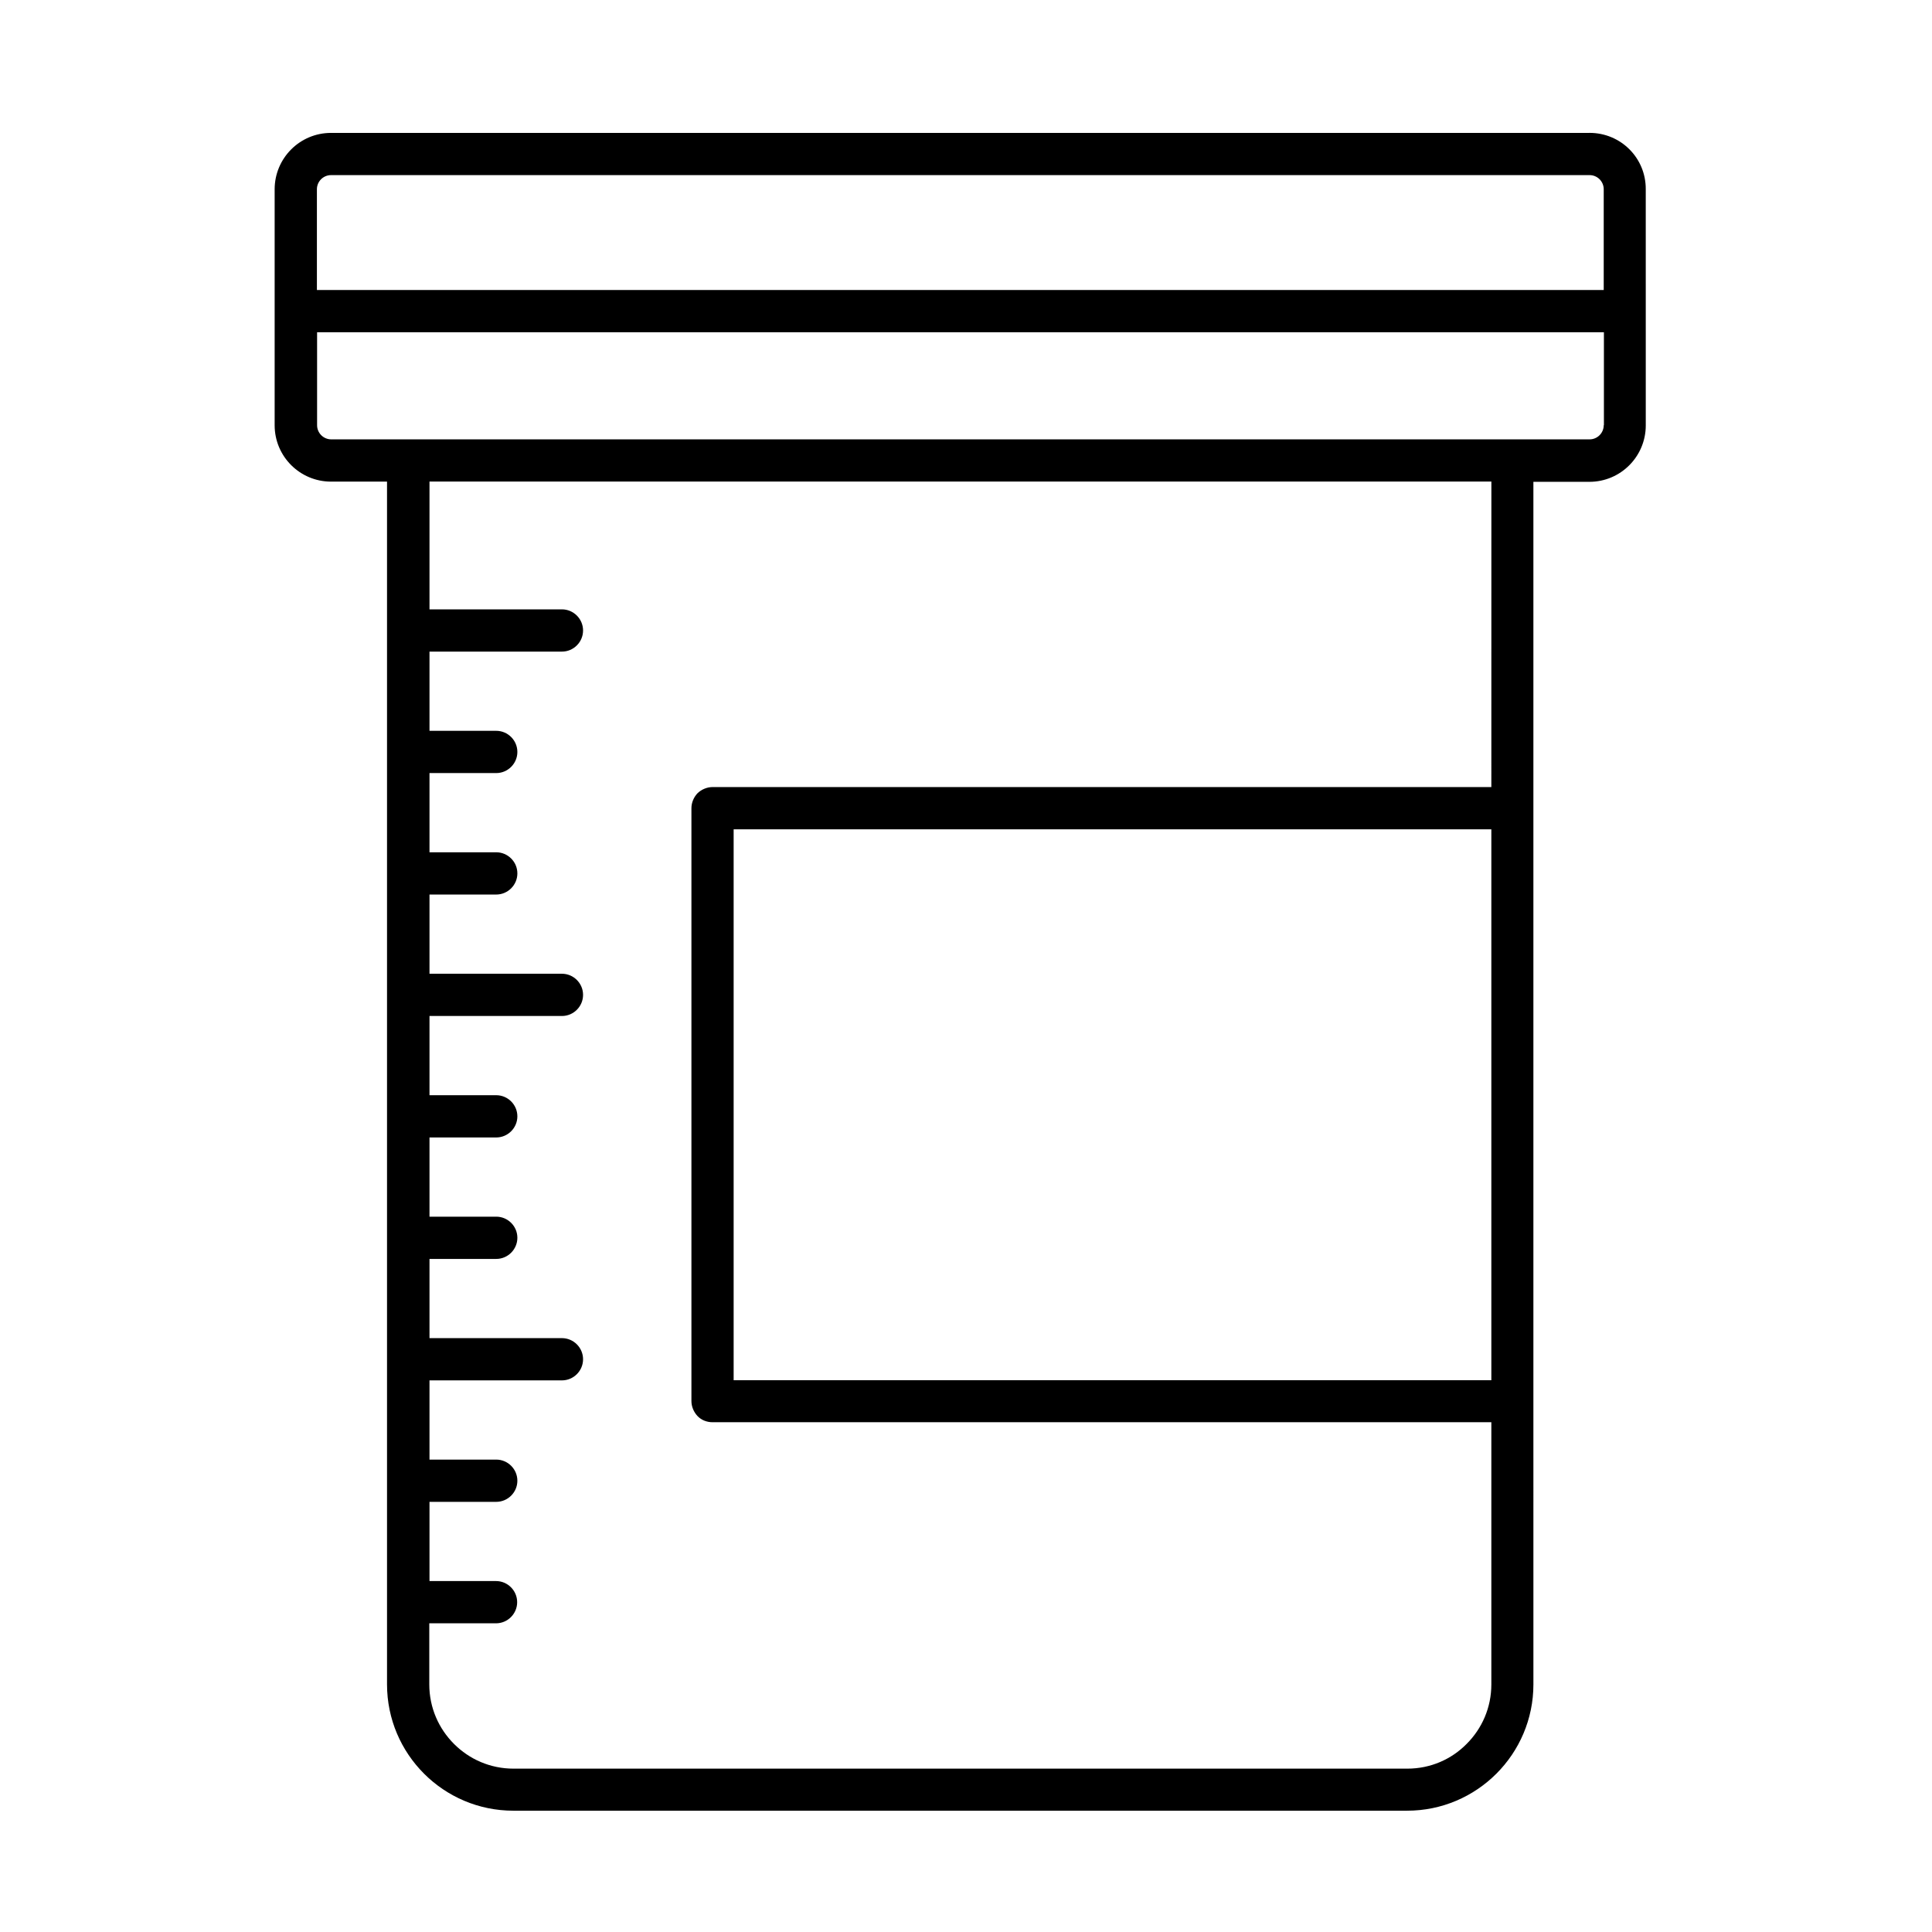
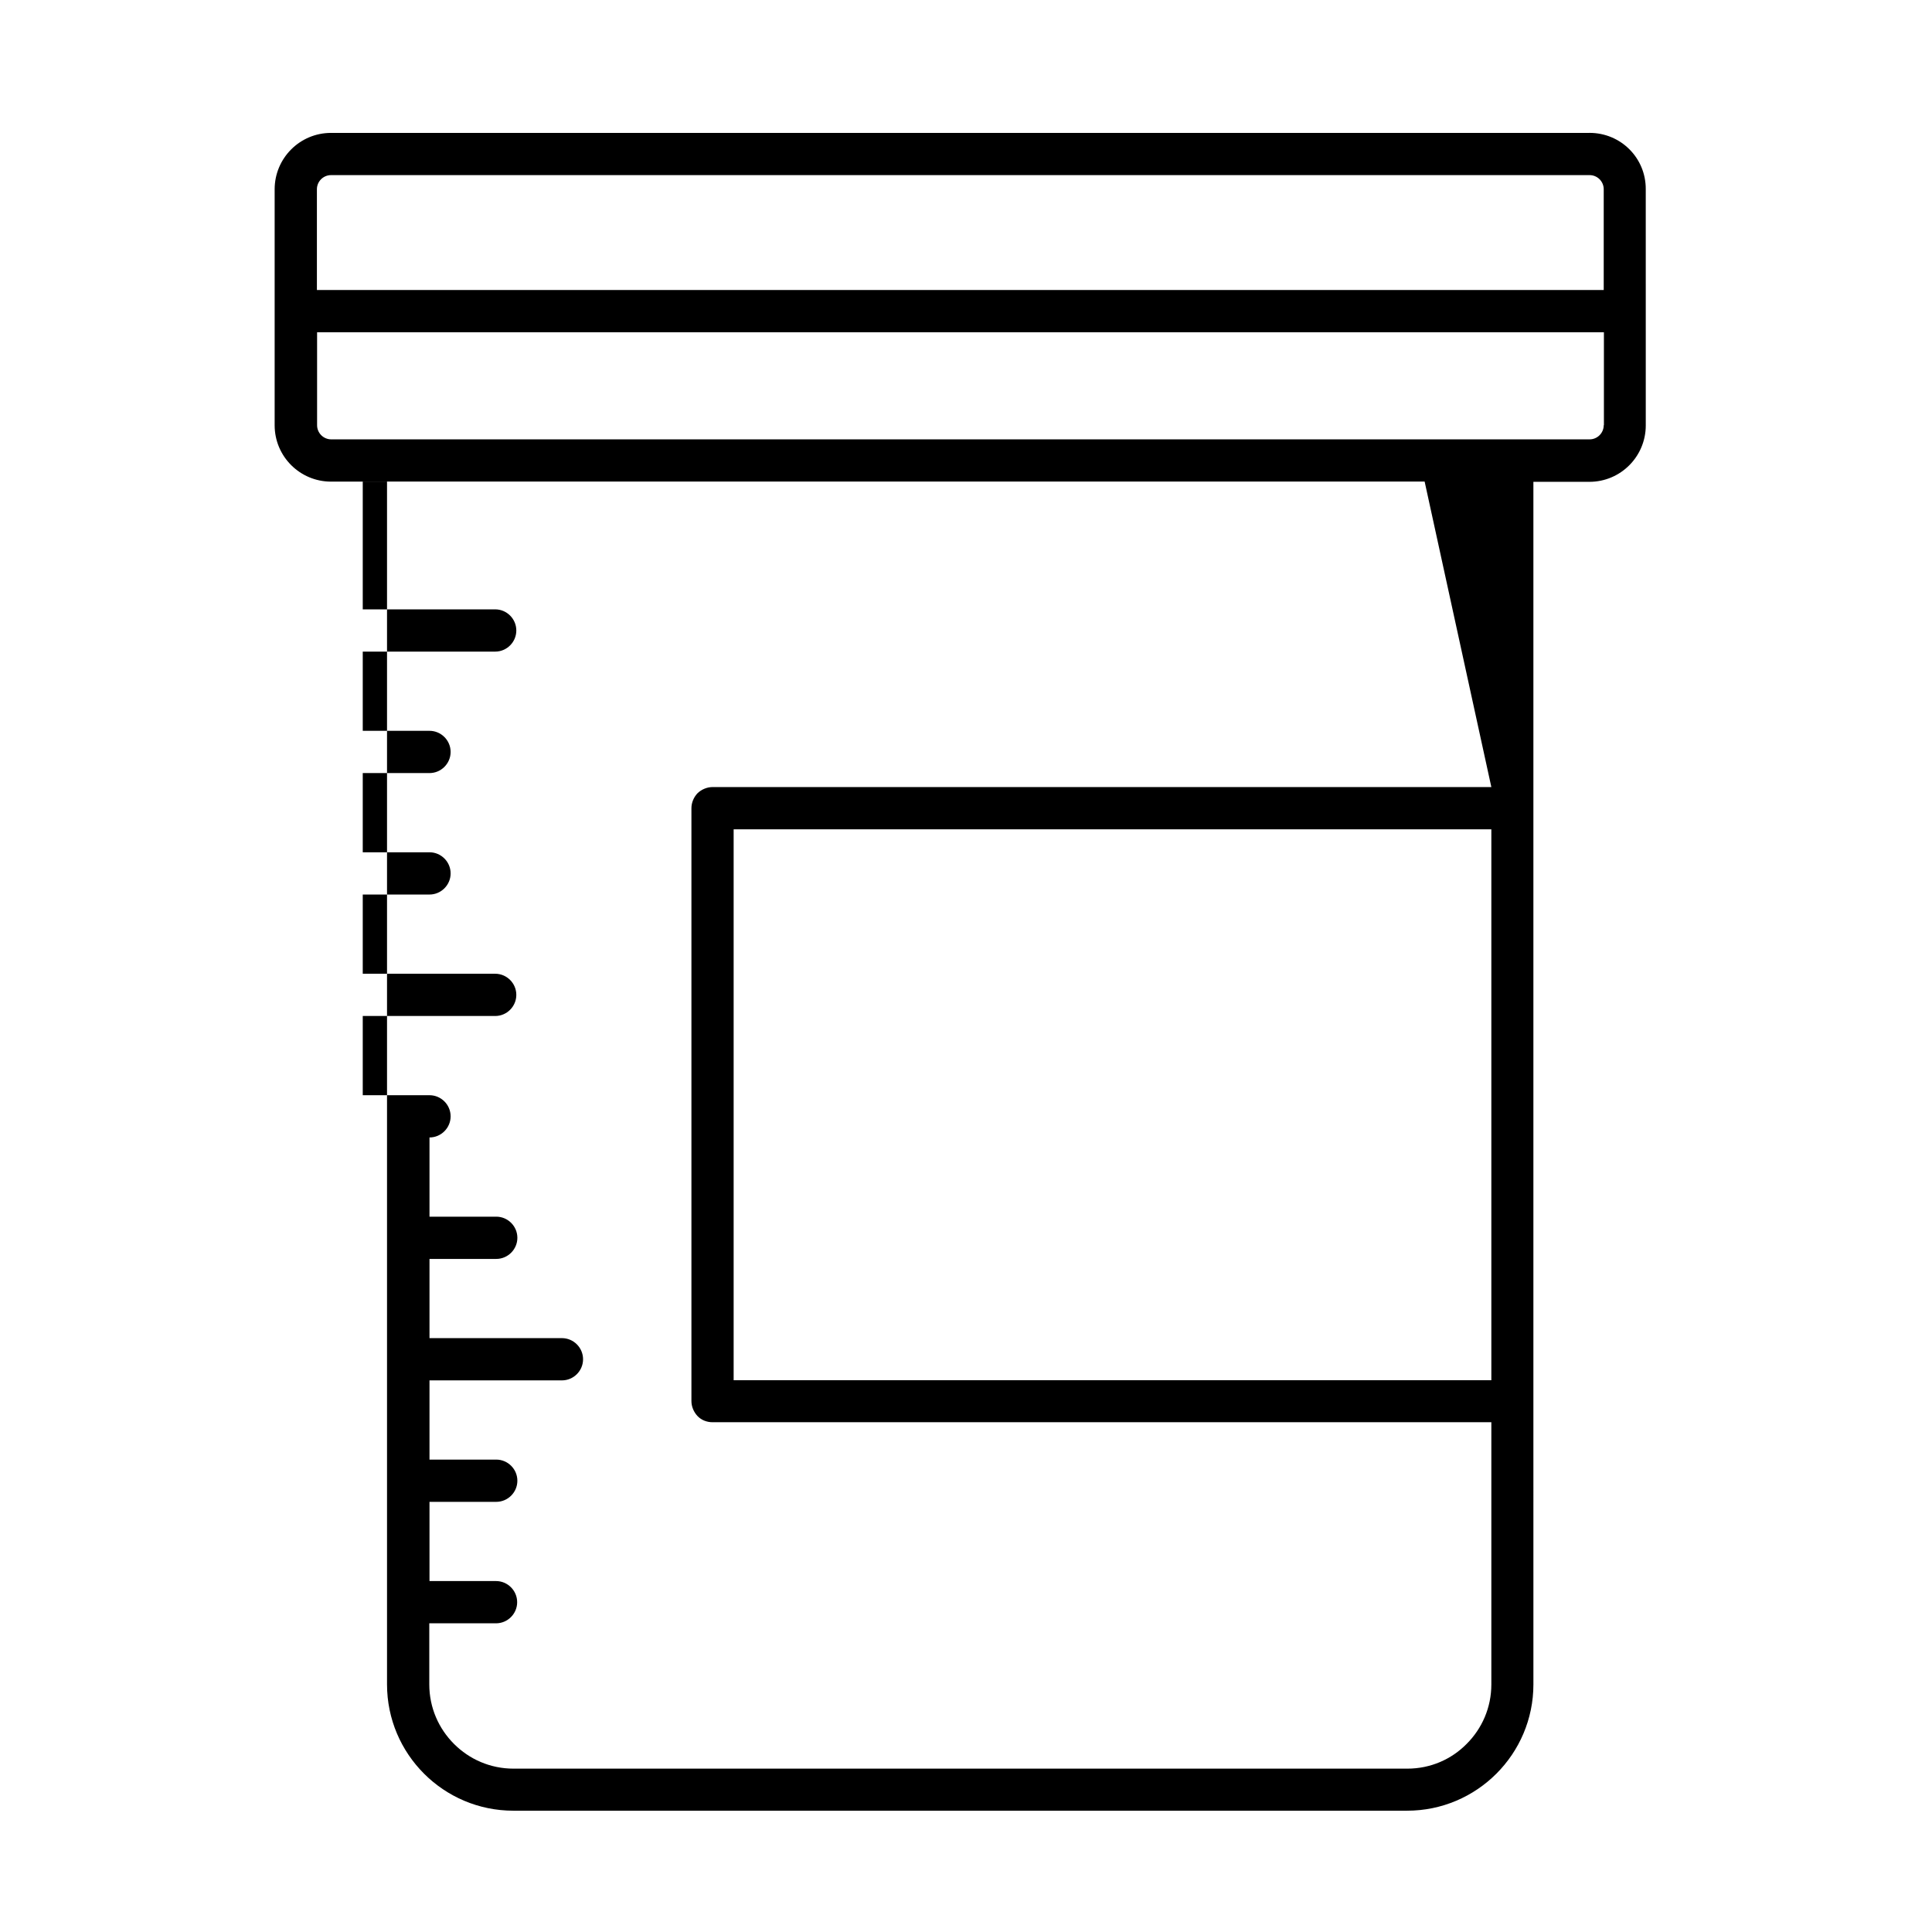
<svg xmlns="http://www.w3.org/2000/svg" fill="#000000" width="800px" height="800px" version="1.1" viewBox="144 144 512 512">
-   <path d="m565.25 179.22h-333.52c-8.285 0-14.945 6.719-14.945 14.945v62.527c0 8.285 6.719 14.945 14.945 14.945h14.836v318.74c0 18.473 15.004 33.477 33.477 33.477h236.85c18.473 0 33.477-15.004 33.477-33.477l-0.004-75.008v-243.68h14.836c8.285 0 14.945-6.719 14.945-14.945l-0.004-62.586c0.059-8.285-6.606-14.945-14.891-14.945zm-26.027 330.55h-200.8v-145.99h200.8zm0-157.19h-206.39c-1.457 0-2.91 0.617-3.973 1.625-1.012 1.059-1.625 2.516-1.625 3.973v157.13c0 1.457 0.617 2.91 1.625 3.973 1.008 1.062 2.465 1.625 3.973 1.625h206.39v69.469c0 6.156-2.465 11.699-6.551 15.785-4.031 4.086-9.57 6.551-15.73 6.551h-236.84c-6.156 0-11.699-2.465-15.785-6.551-4.031-4.031-6.551-9.574-6.551-15.785v-16.18h17.688c3.078 0 5.598-2.519 5.598-5.598s-2.519-5.598-5.598-5.598h-17.633v-20.992h17.688c3.078 0 5.598-2.519 5.598-5.598s-2.519-5.598-5.598-5.598h-17.688v-20.992h35.098c3.078 0 5.598-2.519 5.598-5.598s-2.519-5.598-5.598-5.598h-35.098v-20.992h17.688c3.078 0 5.598-2.519 5.598-5.598s-2.519-5.598-5.598-5.598h-17.688v-20.992h17.688c3.078 0 5.598-2.519 5.598-5.598s-2.519-5.598-5.598-5.598h-17.688v-20.992h35.098c3.078 0 5.598-2.519 5.598-5.598s-2.519-5.598-5.598-5.598h-35.098v-20.992h17.688c3.078 0 5.598-2.519 5.598-5.598s-2.519-5.598-5.598-5.598h-17.688v-20.992h17.688c3.078 0 5.598-2.519 5.598-5.598s-2.519-5.598-5.598-5.598h-17.688v-20.992h35.098c3.078 0 5.598-2.519 5.598-5.598s-2.519-5.598-5.598-5.598h-35.098v-33.867h281.41zm29.781-95.895c0 2.07-1.68 3.75-3.75 3.75h-333.47c-2.07 0-3.75-1.68-3.75-3.75v-24.629h341.02v24.629zm0-35.824h-341.02v-26.703c0-2.07 1.68-3.75 3.75-3.75h333.52c2.07 0 3.75 1.68 3.75 3.75z" />
+   <path d="m565.25 179.22h-333.52c-8.285 0-14.945 6.719-14.945 14.945v62.527c0 8.285 6.719 14.945 14.945 14.945h14.836v318.74c0 18.473 15.004 33.477 33.477 33.477h236.85c18.473 0 33.477-15.004 33.477-33.477l-0.004-75.008v-243.68h14.836c8.285 0 14.945-6.719 14.945-14.945l-0.004-62.586c0.059-8.285-6.606-14.945-14.891-14.945zm-26.027 330.55h-200.8v-145.99h200.8zm0-157.19h-206.39c-1.457 0-2.91 0.617-3.973 1.625-1.012 1.059-1.625 2.516-1.625 3.973v157.13c0 1.457 0.617 2.91 1.625 3.973 1.008 1.062 2.465 1.625 3.973 1.625h206.39v69.469c0 6.156-2.465 11.699-6.551 15.785-4.031 4.086-9.57 6.551-15.73 6.551h-236.84c-6.156 0-11.699-2.465-15.785-6.551-4.031-4.031-6.551-9.574-6.551-15.785v-16.18h17.688c3.078 0 5.598-2.519 5.598-5.598s-2.519-5.598-5.598-5.598h-17.633v-20.992h17.688c3.078 0 5.598-2.519 5.598-5.598s-2.519-5.598-5.598-5.598h-17.688v-20.992h35.098c3.078 0 5.598-2.519 5.598-5.598s-2.519-5.598-5.598-5.598h-35.098v-20.992h17.688c3.078 0 5.598-2.519 5.598-5.598s-2.519-5.598-5.598-5.598h-17.688v-20.992c3.078 0 5.598-2.519 5.598-5.598s-2.519-5.598-5.598-5.598h-17.688v-20.992h35.098c3.078 0 5.598-2.519 5.598-5.598s-2.519-5.598-5.598-5.598h-35.098v-20.992h17.688c3.078 0 5.598-2.519 5.598-5.598s-2.519-5.598-5.598-5.598h-17.688v-20.992h17.688c3.078 0 5.598-2.519 5.598-5.598s-2.519-5.598-5.598-5.598h-17.688v-20.992h35.098c3.078 0 5.598-2.519 5.598-5.598s-2.519-5.598-5.598-5.598h-35.098v-33.867h281.41zm29.781-95.895c0 2.07-1.68 3.75-3.75 3.75h-333.47c-2.07 0-3.75-1.68-3.75-3.75v-24.629h341.02v24.629zm0-35.824h-341.02v-26.703c0-2.07 1.68-3.75 3.75-3.75h333.52c2.07 0 3.75 1.68 3.75 3.75z" />
</svg>